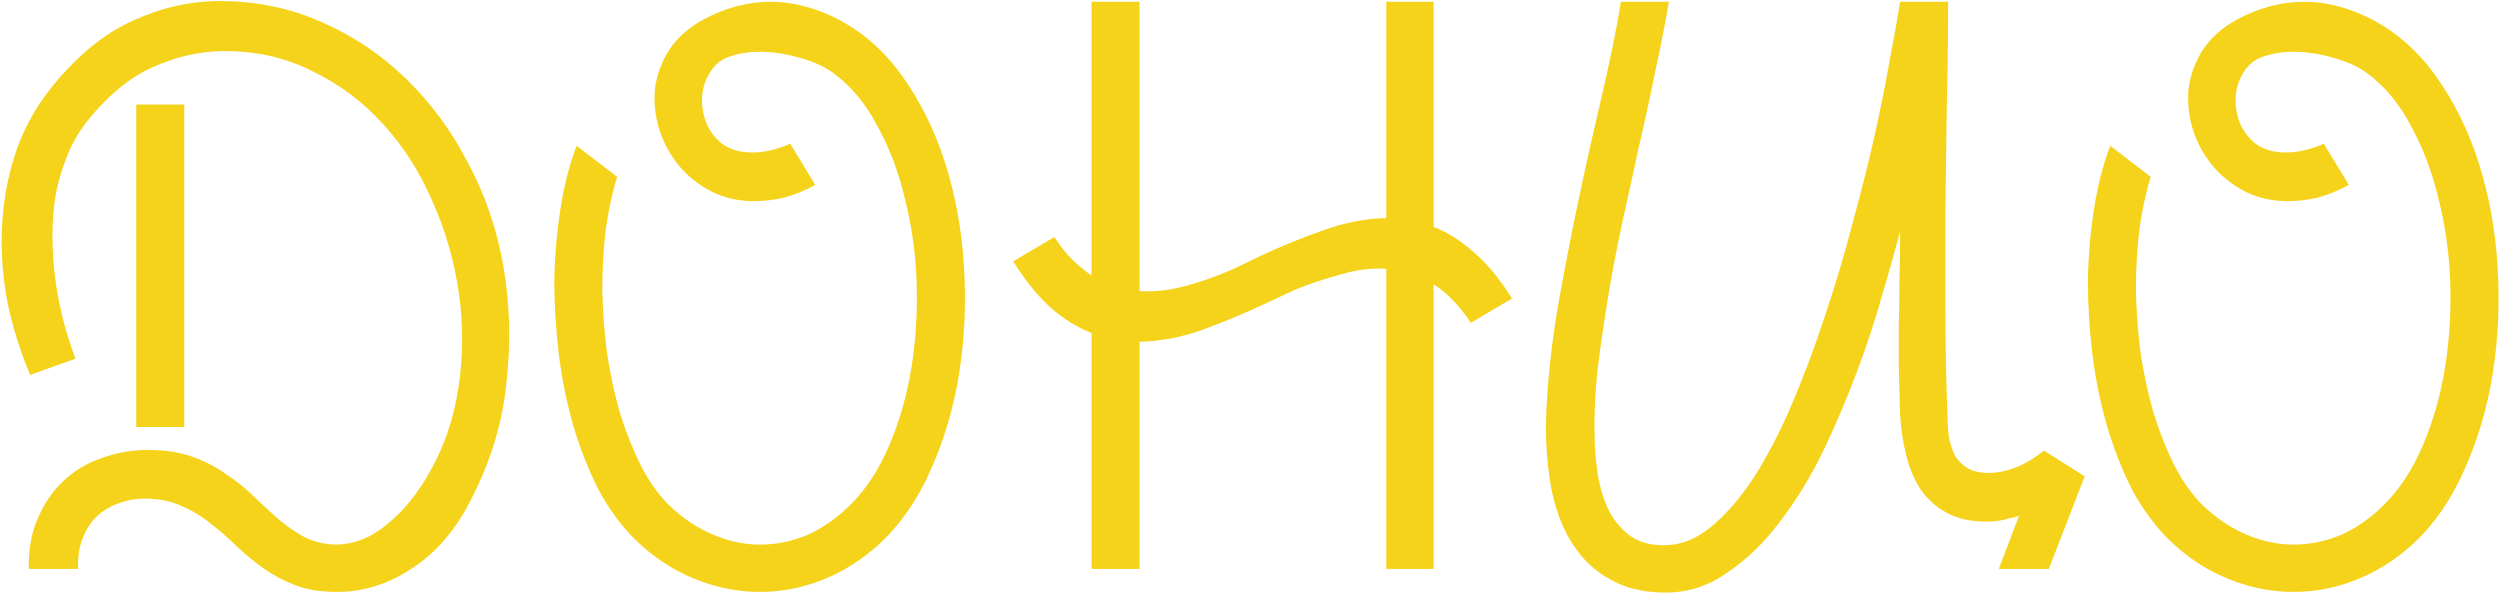
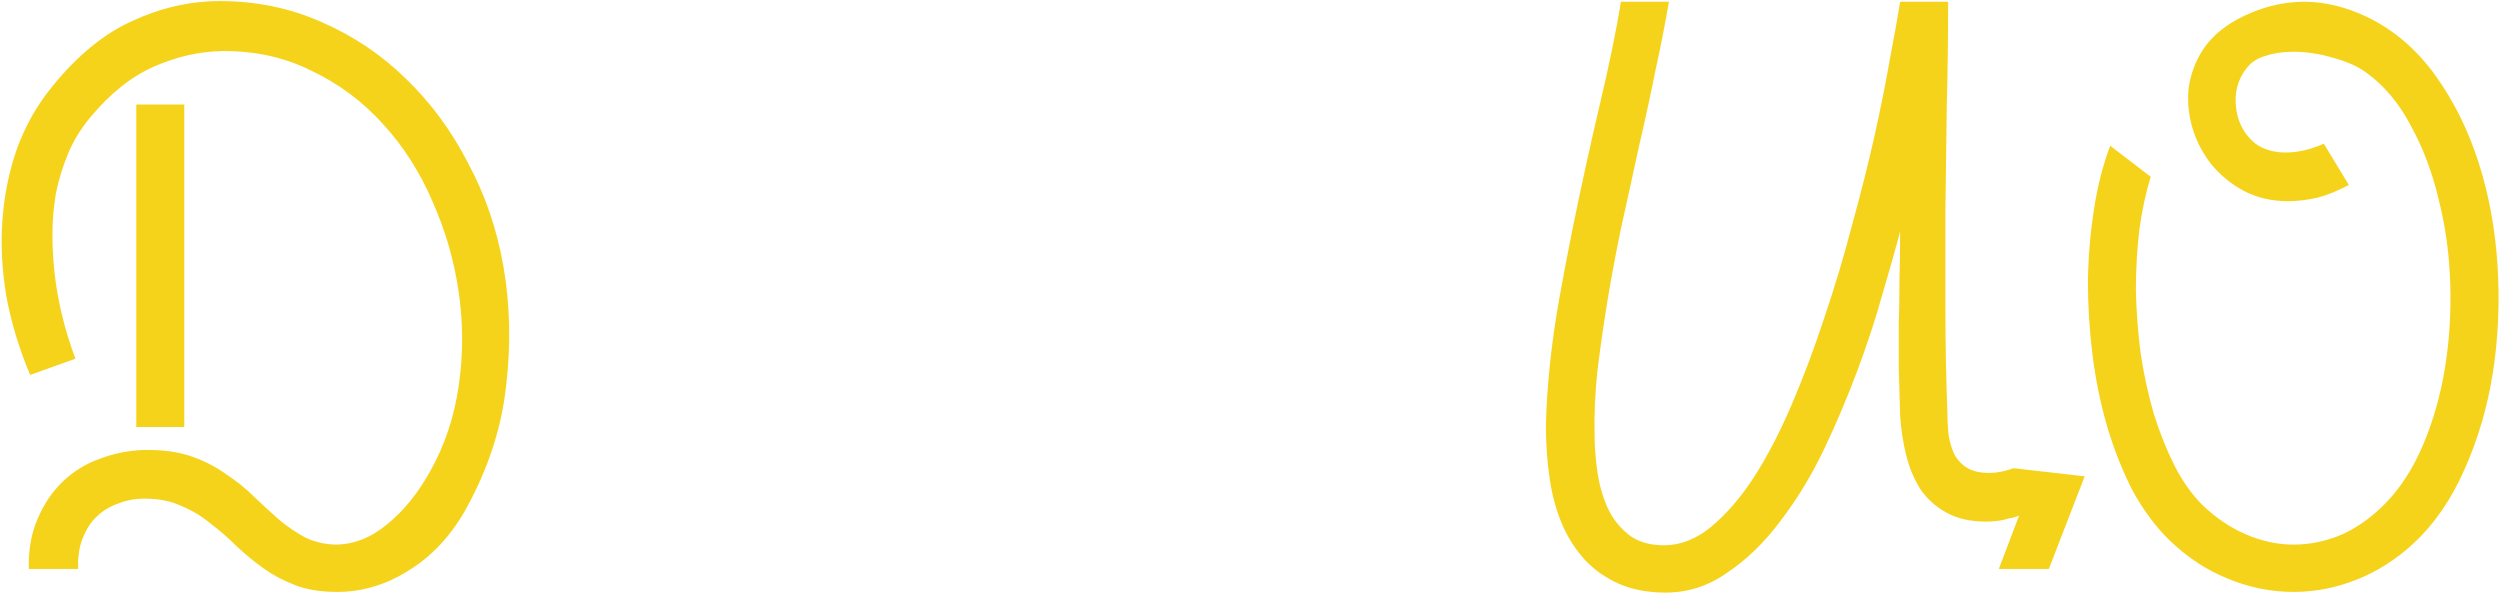
<svg xmlns="http://www.w3.org/2000/svg" width="1059" height="252" viewBox="0 0 1059 252" fill="none">
  <path d="M1010.72 212.936C1017.02 206.445 1022.27 198.236 1026.47 188.309C1030.67 178.382 1033.73 167.691 1035.63 156.236C1037.54 144.591 1038.31 132.563 1037.93 120.154C1037.54 107.745 1035.92 95.909 1033.06 84.645C1030.38 73.191 1026.47 62.786 1021.32 53.432C1016.35 43.886 1010.05 36.345 1002.42 30.809C998.789 28.136 994.112 26.036 988.385 24.509C982.657 22.791 977.026 21.932 971.489 21.932C967.098 21.932 963.185 22.504 959.748 23.65C956.312 24.604 953.639 26.323 951.73 28.804C949.248 31.859 947.721 35.486 947.148 39.686C946.766 43.886 947.244 47.8 948.58 51.427C949.916 55.054 952.207 58.204 955.453 60.877C958.889 63.359 963.185 64.6 968.339 64.6C973.303 64.6 978.648 63.359 984.375 60.877L994.971 78.345C990.389 80.827 985.903 82.641 981.512 83.786C977.121 84.741 973.016 85.218 969.198 85.218C962.326 85.218 956.121 83.786 950.585 80.922C945.239 78.059 940.657 74.336 936.839 69.754C933.212 65.172 930.539 60.114 928.821 54.577C927.103 48.85 926.53 43.123 927.103 37.395C927.866 31.668 929.871 26.227 933.116 21.073C936.553 15.918 941.421 11.623 947.721 8.186C957.075 3.223 966.526 0.741 976.071 0.741C984.853 0.741 993.825 2.936 1002.99 7.327C1014.25 12.863 1023.8 21.073 1031.63 31.954C1039.45 42.836 1045.56 55.15 1049.95 68.895C1054.34 82.641 1057.02 97.245 1057.97 112.709C1058.93 128.173 1058.26 143.254 1055.97 157.954C1053.68 172.463 1049.67 186.113 1043.94 198.904C1038.4 211.504 1031.24 221.909 1022.46 230.118C1015.02 236.991 1006.9 242.145 998.121 245.582C989.53 249.018 980.653 250.736 971.489 250.736C961.944 250.736 952.589 248.827 943.425 245.009C934.453 241.382 926.148 235.845 918.512 228.4C912.785 222.673 907.726 215.8 903.335 207.782C899.135 199.573 895.603 190.695 892.739 181.15C889.875 171.413 887.776 161.295 886.439 150.795C885.103 140.104 884.435 129.509 884.435 119.009C884.625 108.509 885.485 98.391 887.012 88.654C888.539 78.727 890.83 69.754 893.885 61.736L911.066 74.909C908.966 81.591 907.344 89.132 906.198 97.532C905.244 105.741 904.766 114.236 904.766 123.018C904.957 131.8 905.625 140.677 906.771 149.65C908.107 158.432 909.921 166.832 912.212 174.85C914.694 182.868 917.653 190.313 921.089 197.186C924.525 203.868 928.439 209.404 932.83 213.795C938.557 219.332 944.762 223.532 951.444 226.395C958.125 229.259 964.807 230.691 971.489 230.691C978.553 230.691 985.425 229.259 992.107 226.395C998.789 223.341 1004.99 218.854 1010.72 212.936Z" fill="#F6D31B" />
-   <path d="M705.527 251.023C698.082 251.023 691.495 249.782 685.768 247.3C680.232 244.818 675.459 241.477 671.45 237.277C667.441 232.886 664.195 227.827 661.714 222.1C659.232 216.182 657.514 209.977 656.559 203.486C655.414 196.232 654.841 188.5 654.841 180.291C655.032 171.891 655.604 163.204 656.559 154.232C657.514 145.068 658.85 135.713 660.568 126.168C662.286 116.623 664.1 107.077 666.009 97.532C669.827 78.823 673.741 60.972 677.75 43.982C681.759 26.991 684.718 12.577 686.627 0.741H706.959C705.432 9.713 703.523 19.45 701.232 29.95C699.132 40.45 696.745 51.427 694.073 62.882C691.782 73.573 689.395 84.454 686.914 95.527C684.623 106.409 682.618 117.1 680.9 127.6C679.182 138.1 677.75 148.123 676.604 157.668C675.65 167.213 675.268 175.995 675.459 184.013C675.459 188.786 675.841 193.941 676.604 199.477C677.368 205.013 678.8 210.168 680.9 214.941C683 219.523 685.959 223.341 689.777 226.395C693.595 229.45 698.654 230.977 704.954 230.977C711.827 230.977 718.414 228.4 724.714 223.245C731.204 217.9 737.314 210.836 743.041 202.054C748.768 193.082 754.114 182.773 759.077 171.127C764.041 159.482 768.623 147.263 772.823 134.473C777.214 121.491 781.127 108.413 784.564 95.241C788.191 82.068 791.341 69.564 794.014 57.727C796.686 45.7 798.882 34.722 800.6 24.795C802.509 14.868 803.941 6.85 804.895 0.741H825.227C825.227 15.822 825.036 30.618 824.654 45.127C824.464 59.636 824.273 74.05 824.082 88.368C824.082 102.686 824.082 117.1 824.082 131.609C824.082 145.927 824.368 160.532 824.941 175.423C824.941 178.668 825.132 181.818 825.514 184.873C826.086 187.927 826.945 190.6 828.091 192.891C829.427 195.182 831.241 196.995 833.532 198.332C835.823 199.668 838.877 200.336 842.695 200.336C845.75 200.336 849.186 199.668 853.005 198.332C856.823 196.995 861.118 194.513 865.891 190.886L883.073 201.768L867.895 241H846.704L855.295 218.377C854.15 218.95 852.814 219.332 851.286 219.523C848.423 220.477 845.082 220.954 841.264 220.954C834.773 220.954 829.236 219.713 824.654 217.232C820.073 214.75 816.35 211.409 813.486 207.209C810.814 203.009 808.809 198.236 807.473 192.891C806.136 187.545 805.277 181.913 804.895 175.995C804.704 168.932 804.514 162.25 804.323 155.95C804.323 149.65 804.323 143.445 804.323 137.336C804.514 131.036 804.609 124.736 804.609 118.436C804.8 111.945 804.895 105.168 804.895 98.104C802.986 105.359 800.504 114.141 797.45 124.45C794.586 134.759 791.054 145.545 786.854 156.809C782.654 168.073 777.882 179.336 772.536 190.6C767.191 201.673 761.082 211.695 754.209 220.668C747.527 229.641 740.082 236.895 731.873 242.432C723.854 248.159 715.073 251.023 705.527 251.023Z" fill="#F6D31B" />
-   <path d="M446.629 100.395C449.111 104.213 451.688 107.459 454.361 110.132C457.034 112.613 459.707 114.809 462.379 116.718V0.741H482.711V123.304C488.82 123.686 495.12 123.018 501.611 121.3C508.102 119.582 514.688 117.291 521.37 114.427L533.97 108.413C542.943 104.213 551.82 100.586 560.602 97.532C569.575 94.286 578.452 92.568 587.234 92.377V0.741H607.279V96.1C613.197 98.391 618.925 102.018 624.461 106.982C629.997 111.754 635.343 118.245 640.497 126.454L623.029 136.763C618.447 129.7 613.197 124.259 607.279 120.441V241H587.234V113.854C581.125 113.473 574.825 114.236 568.334 116.145C561.843 117.863 555.257 120.059 548.575 122.732L535.688 128.745C526.716 132.945 517.743 136.668 508.77 139.913C499.988 142.968 491.302 144.591 482.711 144.782V241H462.379V141.059C456.461 138.768 450.734 135.236 445.197 130.463C439.661 125.5 434.316 118.913 429.161 110.704L446.629 100.395Z" fill="#F6D31B" />
-   <path d="M361.089 212.936C367.389 206.445 372.639 198.236 376.839 188.309C381.039 178.382 384.094 167.691 386.003 156.236C387.912 144.591 388.675 132.563 388.294 120.154C387.912 107.745 386.289 95.909 383.425 84.645C380.753 73.191 376.839 62.786 371.685 53.432C366.721 43.886 360.421 36.345 352.785 30.809C349.157 28.136 344.48 26.036 338.753 24.509C333.025 22.791 327.394 21.932 321.857 21.932C317.466 21.932 313.553 22.504 310.116 23.65C306.68 24.604 304.007 26.323 302.098 28.804C299.616 31.859 298.089 35.486 297.516 39.686C297.135 43.886 297.612 47.8 298.948 51.427C300.285 55.054 302.575 58.204 305.821 60.877C309.257 63.359 313.553 64.6 318.707 64.6C323.671 64.6 329.016 63.359 334.744 60.877L345.339 78.345C340.757 80.827 336.271 82.641 331.88 83.786C327.489 84.741 323.385 85.218 319.566 85.218C312.694 85.218 306.489 83.786 300.953 80.922C295.607 78.059 291.025 74.336 287.207 69.754C283.58 65.172 280.907 60.114 279.189 54.577C277.471 48.85 276.898 43.123 277.471 37.395C278.235 31.668 280.239 26.227 283.485 21.073C286.921 15.918 291.789 11.623 298.089 8.186C307.444 3.223 316.894 0.741 326.439 0.741C335.221 0.741 344.194 2.936 353.357 7.327C364.621 12.863 374.166 21.073 381.994 31.954C389.821 42.836 395.93 55.15 400.321 68.895C404.712 82.641 407.385 97.245 408.339 112.709C409.294 128.173 408.625 143.254 406.335 157.954C404.044 172.463 400.035 186.113 394.307 198.904C388.771 211.504 381.612 221.909 372.83 230.118C365.385 236.991 357.271 242.145 348.489 245.582C339.898 249.018 331.021 250.736 321.857 250.736C312.312 250.736 302.957 248.827 293.794 245.009C284.821 241.382 276.516 235.845 268.88 228.4C263.153 222.673 258.094 215.8 253.703 207.782C249.503 199.573 245.971 190.695 243.107 181.15C240.244 171.413 238.144 161.295 236.807 150.795C235.471 140.104 234.803 129.509 234.803 119.009C234.994 108.509 235.853 98.391 237.38 88.654C238.907 78.727 241.198 69.754 244.253 61.736L261.435 74.909C259.335 81.591 257.712 89.132 256.566 97.532C255.612 105.741 255.135 114.236 255.135 123.018C255.325 131.8 255.994 140.677 257.139 149.65C258.475 158.432 260.289 166.832 262.58 174.85C265.062 182.868 268.021 190.313 271.457 197.186C274.894 203.868 278.807 209.404 283.198 213.795C288.925 219.332 295.13 223.532 301.812 226.395C308.494 229.259 315.175 230.691 321.857 230.691C328.921 230.691 335.794 229.259 342.475 226.395C349.157 223.341 355.362 218.854 361.089 212.936Z" fill="#F6D31B" />
+   <path d="M705.527 251.023C698.082 251.023 691.495 249.782 685.768 247.3C680.232 244.818 675.459 241.477 671.45 237.277C667.441 232.886 664.195 227.827 661.714 222.1C659.232 216.182 657.514 209.977 656.559 203.486C655.414 196.232 654.841 188.5 654.841 180.291C655.032 171.891 655.604 163.204 656.559 154.232C657.514 145.068 658.85 135.713 660.568 126.168C662.286 116.623 664.1 107.077 666.009 97.532C669.827 78.823 673.741 60.972 677.75 43.982C681.759 26.991 684.718 12.577 686.627 0.741H706.959C705.432 9.713 703.523 19.45 701.232 29.95C699.132 40.45 696.745 51.427 694.073 62.882C691.782 73.573 689.395 84.454 686.914 95.527C684.623 106.409 682.618 117.1 680.9 127.6C679.182 138.1 677.75 148.123 676.604 157.668C675.65 167.213 675.268 175.995 675.459 184.013C675.459 188.786 675.841 193.941 676.604 199.477C677.368 205.013 678.8 210.168 680.9 214.941C683 219.523 685.959 223.341 689.777 226.395C693.595 229.45 698.654 230.977 704.954 230.977C711.827 230.977 718.414 228.4 724.714 223.245C731.204 217.9 737.314 210.836 743.041 202.054C748.768 193.082 754.114 182.773 759.077 171.127C764.041 159.482 768.623 147.263 772.823 134.473C777.214 121.491 781.127 108.413 784.564 95.241C788.191 82.068 791.341 69.564 794.014 57.727C796.686 45.7 798.882 34.722 800.6 24.795C802.509 14.868 803.941 6.85 804.895 0.741H825.227C825.227 15.822 825.036 30.618 824.654 45.127C824.464 59.636 824.273 74.05 824.082 88.368C824.082 102.686 824.082 117.1 824.082 131.609C824.082 145.927 824.368 160.532 824.941 175.423C824.941 178.668 825.132 181.818 825.514 184.873C826.086 187.927 826.945 190.6 828.091 192.891C829.427 195.182 831.241 196.995 833.532 198.332C835.823 199.668 838.877 200.336 842.695 200.336C845.75 200.336 849.186 199.668 853.005 198.332L883.073 201.768L867.895 241H846.704L855.295 218.377C854.15 218.95 852.814 219.332 851.286 219.523C848.423 220.477 845.082 220.954 841.264 220.954C834.773 220.954 829.236 219.713 824.654 217.232C820.073 214.75 816.35 211.409 813.486 207.209C810.814 203.009 808.809 198.236 807.473 192.891C806.136 187.545 805.277 181.913 804.895 175.995C804.704 168.932 804.514 162.25 804.323 155.95C804.323 149.65 804.323 143.445 804.323 137.336C804.514 131.036 804.609 124.736 804.609 118.436C804.8 111.945 804.895 105.168 804.895 98.104C802.986 105.359 800.504 114.141 797.45 124.45C794.586 134.759 791.054 145.545 786.854 156.809C782.654 168.073 777.882 179.336 772.536 190.6C767.191 201.673 761.082 211.695 754.209 220.668C747.527 229.641 740.082 236.895 731.873 242.432C723.854 248.159 715.073 251.023 705.527 251.023Z" fill="#F6D31B" />
  <path d="M78.059 180.864V44.268H57.727V180.864H78.059ZM197.759 214.941C191.459 226.396 183.441 235.177 173.705 241.286C163.968 247.586 153.659 250.736 142.777 250.736C135.905 250.736 129.987 249.782 125.023 247.873C120.059 245.964 115.573 243.577 111.564 240.714C107.555 237.85 103.737 234.7 100.109 231.264C96.673 227.827 93.046 224.677 89.228 221.814C85.6 218.759 81.496 216.277 76.914 214.368C72.523 212.268 67.273 211.218 61.164 211.218C57.346 211.218 53.718 211.886 50.282 213.223C46.846 214.368 43.791 216.182 41.118 218.664C38.637 220.955 36.632 224.009 35.105 227.827C33.578 231.455 32.909 235.846 33.1 241H12.196C12.005 232.982 13.246 225.918 15.918 219.809C18.591 213.509 22.123 208.259 26.514 204.059C31.096 199.668 36.346 196.423 42.264 194.323C48.373 192.032 54.673 190.791 61.164 190.6H62.596C69.85 190.6 76.15 191.555 81.496 193.464C86.841 195.373 91.614 197.855 95.814 200.909C100.205 203.773 104.118 206.923 107.555 210.359C111.182 213.796 114.714 217.041 118.15 220.096C121.587 222.959 125.214 225.441 129.032 227.541C132.85 229.45 137.146 230.5 141.918 230.691C149.746 230.691 157.096 227.827 163.968 222.1C171.032 216.373 177.141 208.832 182.296 199.477C188.405 188.596 192.414 176.568 194.323 163.396C196.232 150.223 196.232 137.05 194.323 123.877C192.414 110.514 188.691 97.627 183.155 85.218C177.809 72.809 170.841 61.927 162.25 52.573C153.659 43.027 143.541 35.486 131.896 29.95C120.441 24.223 107.746 21.455 93.809 21.645C84.264 21.836 74.718 24.032 65.173 28.232C55.627 32.432 46.655 39.591 38.255 49.709C34.246 54.482 31.096 59.636 28.805 65.173C26.514 70.709 24.796 76.341 23.65 82.068C22.696 87.796 22.218 93.523 22.218 99.25C22.218 104.786 22.505 110.132 23.078 115.286C24.414 127.505 27.373 139.723 31.955 151.941L12.768 158.814C8.187 147.932 4.846 136.955 2.746 125.882C0.837 114.618 0.264 103.736 1.027 93.236C1.791 82.546 3.891 72.332 7.327 62.596C10.955 52.859 15.918 44.173 22.218 36.536C32.909 23.364 44.268 14.105 56.296 8.759C68.323 3.223 80.637 0.455 93.237 0.455C108.509 0.455 122.827 3.414 136.191 9.332C149.746 15.25 161.677 23.268 171.987 33.386C182.487 43.505 191.268 55.436 198.332 69.182C205.587 82.736 210.55 97.246 213.223 112.709C216.087 129.127 216.468 146.118 214.368 163.682C212.459 181.055 206.923 198.141 197.759 214.941Z" fill="#F6D31B" />
</svg>